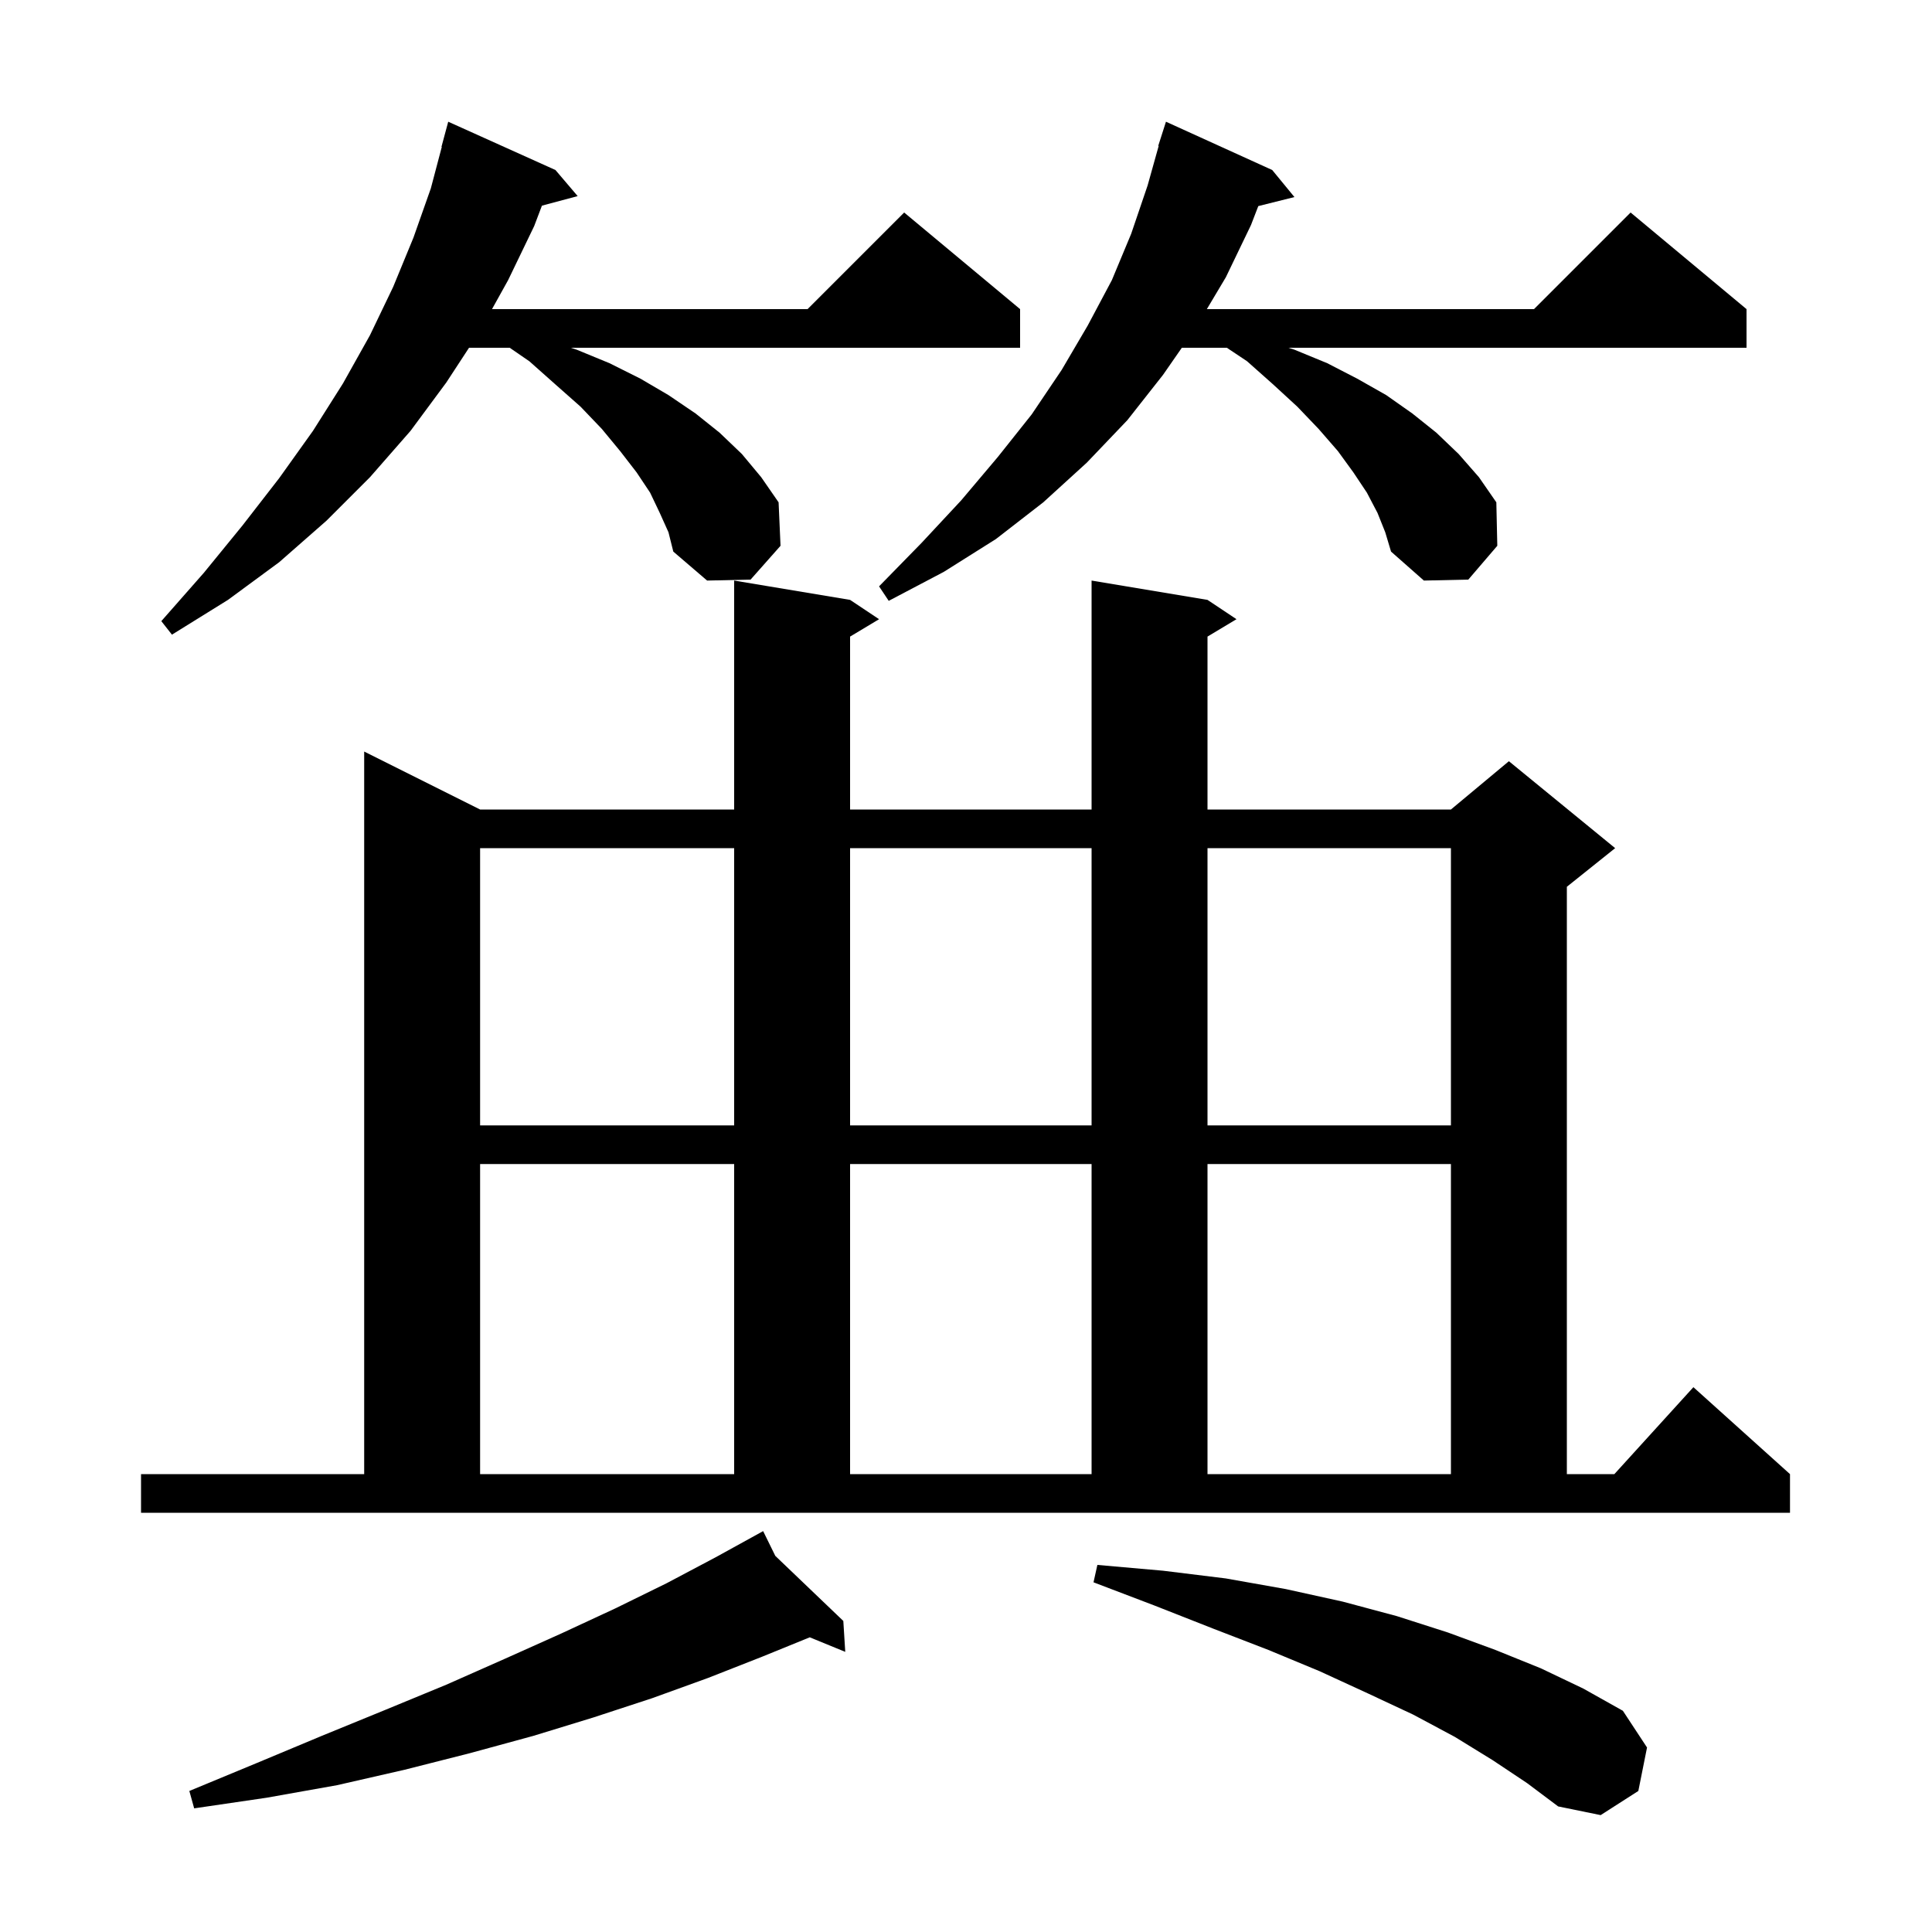
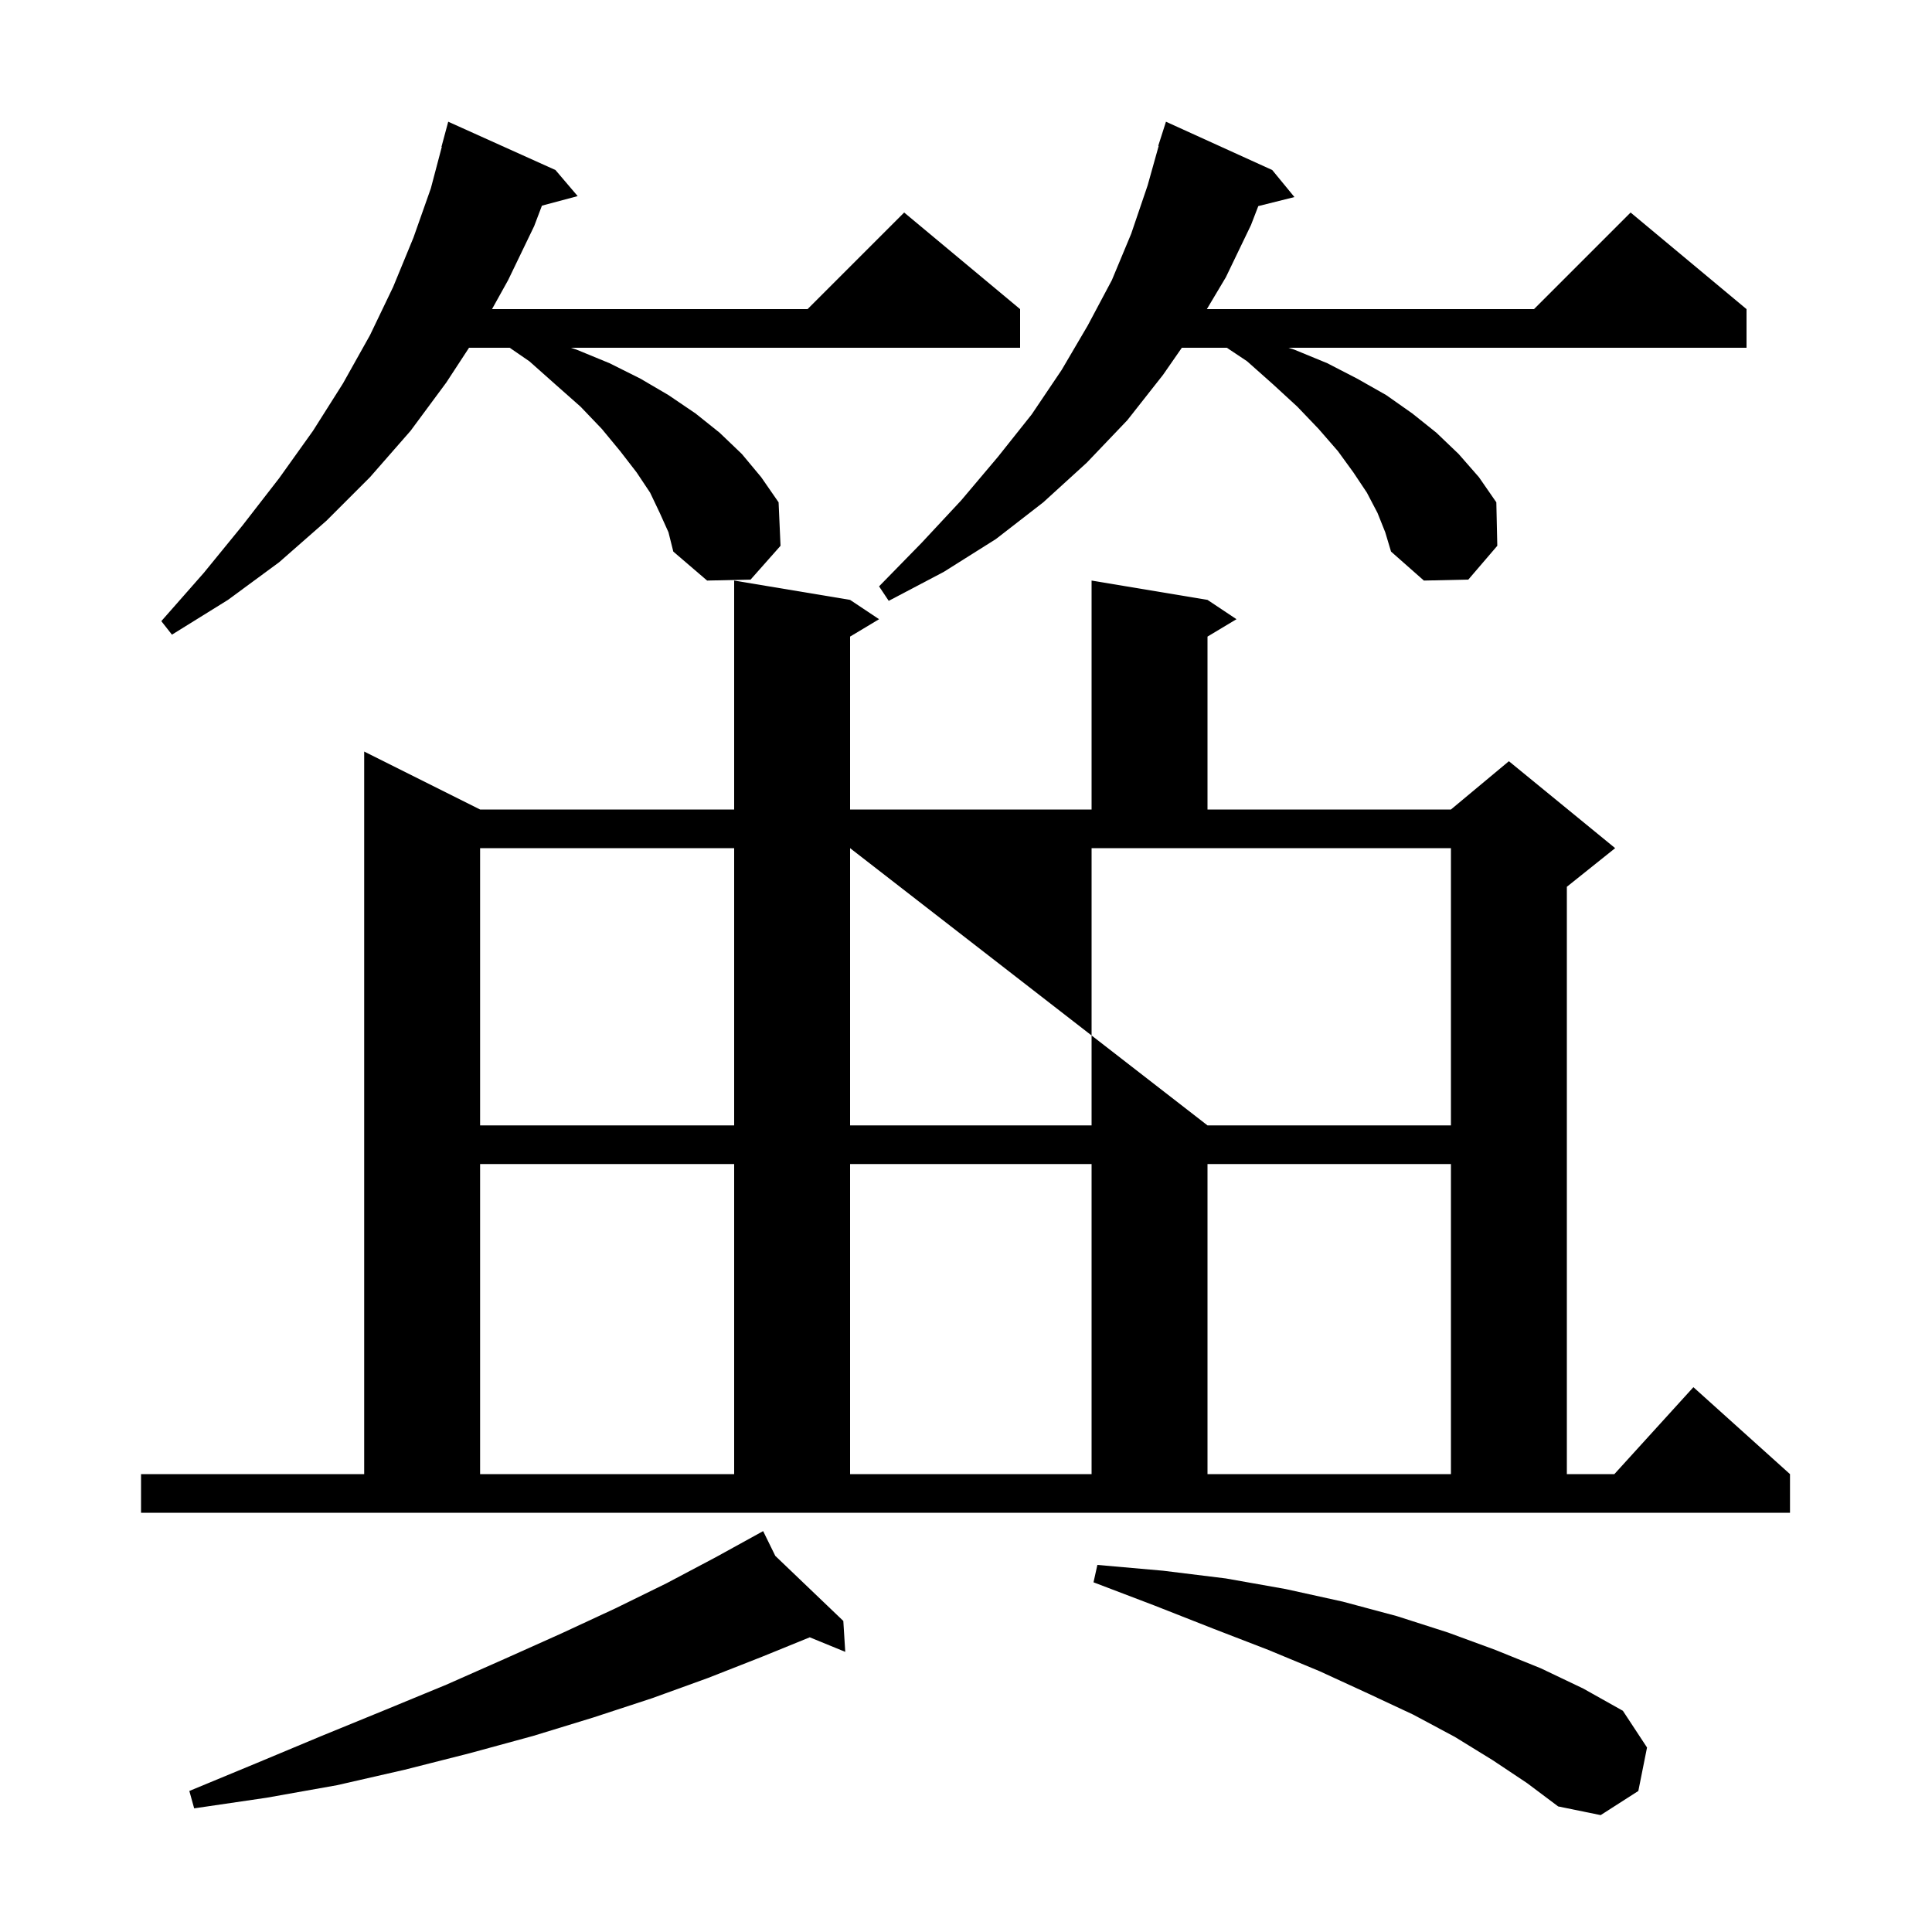
<svg xmlns="http://www.w3.org/2000/svg" version="1.1" baseProfile="full" viewBox="0 0 200 200" width="200" height="200">
  <g fill="currentColor">
-     <path d="M 154.5 182.2 L 150.6 179.8 L 146.3 177.5 L 141.6 175.3 L 136.6 173.0 L 131.3 170.8 L 125.6 168.6 L 119.5 166.2 L 113.2 163.8 L 113.6 162.0 L 120.4 162.6 L 126.9 163.4 L 133.1 164.5 L 139.0 165.8 L 144.6 167.3 L 149.9 169.0 L 154.8 170.8 L 159.5 172.7 L 163.9 174.8 L 168.0 177.1 L 170.5 180.9 L 169.6 185.4 L 165.7 187.9 L 161.3 187.0 L 158.1 184.6 Z M 80.259 161.065 L 87.3 167.8 L 87.5 171.0 L 83.825 169.494 L 78.9 171.5 L 73.3 173.7 L 67.5 175.8 L 61.4 177.8 L 55.2 179.7 L 48.6 181.5 L 41.9 183.2 L 34.9 184.8 L 27.6 186.1 L 20.1 187.2 L 19.6 185.4 L 26.6 182.5 L 33.3 179.7 L 39.9 177.0 L 46.2 174.4 L 52.3 171.7 L 58.1 169.1 L 63.7 166.5 L 69.0 163.9 L 74.1 161.2 L 79.0 158.5 Z M 14.6 152.6 L 37.7 152.6 L 37.7 77.8 L 49.7 83.8 L 76.0 83.8 L 76.0 60.1 L 88.0 62.1 L 91.0 64.1 L 88.0 65.9 L 88.0 83.8 L 113.0 83.8 L 113.0 60.1 L 125.0 62.1 L 128.0 64.1 L 125.0 65.9 L 125.0 83.8 L 150.2 83.8 L 156.2 78.8 L 167.2 87.8 L 162.2 91.8 L 162.2 152.6 L 167.118 152.6 L 175.3 143.6 L 185.3 152.6 L 185.3 156.6 L 14.6 156.6 Z M 49.7 120.5 L 49.7 152.6 L 76.0 152.6 L 76.0 120.5 Z M 88.0 120.5 L 88.0 152.6 L 113.0 152.6 L 113.0 120.5 Z M 125.0 120.5 L 125.0 152.6 L 150.2 152.6 L 150.2 120.5 Z M 49.7 87.8 L 49.7 116.5 L 76.0 116.5 L 76.0 87.8 Z M 88.0 87.8 L 88.0 116.5 L 113.0 116.5 L 113.0 87.8 Z M 125.0 87.8 L 125.0 116.5 L 150.2 116.5 L 150.2 87.8 Z M 68.3 53.1 L 67.3 51.0 L 65.9 48.9 L 64.2 46.7 L 62.3 44.4 L 60.1 42.1 L 57.5 39.8 L 54.8 37.4 L 52.764 36.0 L 48.554 36.0 L 46.2 39.6 L 42.5 44.6 L 38.3 49.4 L 33.8 53.9 L 28.9 58.2 L 23.6 62.1 L 17.8 65.7 L 16.7 64.3 L 21.1 59.3 L 25.1 54.4 L 28.9 49.5 L 32.4 44.6 L 35.5 39.7 L 38.3 34.7 L 40.7 29.7 L 42.8 24.6 L 44.6 19.5 L 45.734 15.207 L 45.7 15.2 L 46.4 12.6 L 57.5 17.6 L 59.8 20.3 L 56.1 21.291 L 55.3 23.4 L 52.6 29.0 L 50.933 32.0 L 83.6 32.0 L 93.6 22.0 L 105.6 32.0 L 105.6 36.0 L 59.1 36.0 L 59.7 36.2 L 63.1 37.6 L 66.3 39.2 L 69.2 40.9 L 72.0 42.8 L 74.5 44.8 L 76.8 47.0 L 78.8 49.4 L 80.6 52.0 L 80.8 56.5 L 77.7 60.0 L 73.2 60.1 L 69.7 57.1 L 69.2 55.1 Z M 142.6 53.1 L 141.5 51.0 L 140.1 48.9 L 138.5 46.7 L 136.5 44.4 L 134.3 42.1 L 131.8 39.8 L 129.1 37.4 L 127.0 36.0 L 122.343 36.0 L 120.4 38.8 L 116.7 43.5 L 112.5 47.9 L 108.0 52.0 L 103.1 55.8 L 97.7 59.2 L 92.0 62.2 L 91.0 60.7 L 95.4 56.2 L 99.5 51.8 L 103.3 47.3 L 106.8 42.9 L 109.9 38.3 L 112.6 33.7 L 115.1 29.0 L 117.1 24.2 L 118.8 19.2 L 119.945 15.11 L 119.9 15.1 L 120.7 12.6 L 131.7 17.6 L 134.0 20.4 L 130.258 21.335 L 129.5 23.3 L 126.9 28.7 L 124.933 32.0 L 158.8 32.0 L 168.8 22.0 L 180.8 32.0 L 180.8 36.0 L 133.383 36.0 L 134.0 36.2 L 137.4 37.6 L 140.5 39.2 L 143.5 40.9 L 146.2 42.8 L 148.7 44.8 L 151.0 47.0 L 153.1 49.4 L 154.9 52.0 L 155.0 56.5 L 152.0 60.0 L 147.4 60.1 L 144.0 57.1 L 143.4 55.1 Z " />
+     <path d="M 154.5 182.2 L 150.6 179.8 L 146.3 177.5 L 141.6 175.3 L 136.6 173.0 L 131.3 170.8 L 125.6 168.6 L 119.5 166.2 L 113.2 163.8 L 113.6 162.0 L 120.4 162.6 L 126.9 163.4 L 133.1 164.5 L 139.0 165.8 L 144.6 167.3 L 149.9 169.0 L 154.8 170.8 L 159.5 172.7 L 163.9 174.8 L 168.0 177.1 L 170.5 180.9 L 169.6 185.4 L 165.7 187.9 L 161.3 187.0 L 158.1 184.6 Z M 80.259 161.065 L 87.3 167.8 L 87.5 171.0 L 83.825 169.494 L 78.9 171.5 L 73.3 173.7 L 67.5 175.8 L 61.4 177.8 L 55.2 179.7 L 48.6 181.5 L 41.9 183.2 L 34.9 184.8 L 27.6 186.1 L 20.1 187.2 L 19.6 185.4 L 26.6 182.5 L 33.3 179.7 L 39.9 177.0 L 46.2 174.4 L 52.3 171.7 L 58.1 169.1 L 63.7 166.5 L 69.0 163.9 L 74.1 161.2 L 79.0 158.5 Z M 14.6 152.6 L 37.7 152.6 L 37.7 77.8 L 49.7 83.8 L 76.0 83.8 L 76.0 60.1 L 88.0 62.1 L 91.0 64.1 L 88.0 65.9 L 88.0 83.8 L 113.0 83.8 L 113.0 60.1 L 125.0 62.1 L 128.0 64.1 L 125.0 65.9 L 125.0 83.8 L 150.2 83.8 L 156.2 78.8 L 167.2 87.8 L 162.2 91.8 L 162.2 152.6 L 167.118 152.6 L 175.3 143.6 L 185.3 152.6 L 185.3 156.6 L 14.6 156.6 Z M 49.7 120.5 L 49.7 152.6 L 76.0 152.6 L 76.0 120.5 Z M 88.0 120.5 L 88.0 152.6 L 113.0 152.6 L 113.0 120.5 Z M 125.0 120.5 L 125.0 152.6 L 150.2 152.6 L 150.2 120.5 Z M 49.7 87.8 L 49.7 116.5 L 76.0 116.5 L 76.0 87.8 Z M 88.0 87.8 L 88.0 116.5 L 113.0 116.5 L 113.0 87.8 Z L 125.0 116.5 L 150.2 116.5 L 150.2 87.8 Z M 68.3 53.1 L 67.3 51.0 L 65.9 48.9 L 64.2 46.7 L 62.3 44.4 L 60.1 42.1 L 57.5 39.8 L 54.8 37.4 L 52.764 36.0 L 48.554 36.0 L 46.2 39.6 L 42.5 44.6 L 38.3 49.4 L 33.8 53.9 L 28.9 58.2 L 23.6 62.1 L 17.8 65.7 L 16.7 64.3 L 21.1 59.3 L 25.1 54.4 L 28.9 49.5 L 32.4 44.6 L 35.5 39.7 L 38.3 34.7 L 40.7 29.7 L 42.8 24.6 L 44.6 19.5 L 45.734 15.207 L 45.7 15.2 L 46.4 12.6 L 57.5 17.6 L 59.8 20.3 L 56.1 21.291 L 55.3 23.4 L 52.6 29.0 L 50.933 32.0 L 83.6 32.0 L 93.6 22.0 L 105.6 32.0 L 105.6 36.0 L 59.1 36.0 L 59.7 36.2 L 63.1 37.6 L 66.3 39.2 L 69.2 40.9 L 72.0 42.8 L 74.5 44.8 L 76.8 47.0 L 78.8 49.4 L 80.6 52.0 L 80.8 56.5 L 77.7 60.0 L 73.2 60.1 L 69.7 57.1 L 69.2 55.1 Z M 142.6 53.1 L 141.5 51.0 L 140.1 48.9 L 138.5 46.7 L 136.5 44.4 L 134.3 42.1 L 131.8 39.8 L 129.1 37.4 L 127.0 36.0 L 122.343 36.0 L 120.4 38.8 L 116.7 43.5 L 112.5 47.9 L 108.0 52.0 L 103.1 55.8 L 97.7 59.2 L 92.0 62.2 L 91.0 60.7 L 95.4 56.2 L 99.5 51.8 L 103.3 47.3 L 106.8 42.9 L 109.9 38.3 L 112.6 33.7 L 115.1 29.0 L 117.1 24.2 L 118.8 19.2 L 119.945 15.11 L 119.9 15.1 L 120.7 12.6 L 131.7 17.6 L 134.0 20.4 L 130.258 21.335 L 129.5 23.3 L 126.9 28.7 L 124.933 32.0 L 158.8 32.0 L 168.8 22.0 L 180.8 32.0 L 180.8 36.0 L 133.383 36.0 L 134.0 36.2 L 137.4 37.6 L 140.5 39.2 L 143.5 40.9 L 146.2 42.8 L 148.7 44.8 L 151.0 47.0 L 153.1 49.4 L 154.9 52.0 L 155.0 56.5 L 152.0 60.0 L 147.4 60.1 L 144.0 57.1 L 143.4 55.1 Z " />
  </g>
</svg>